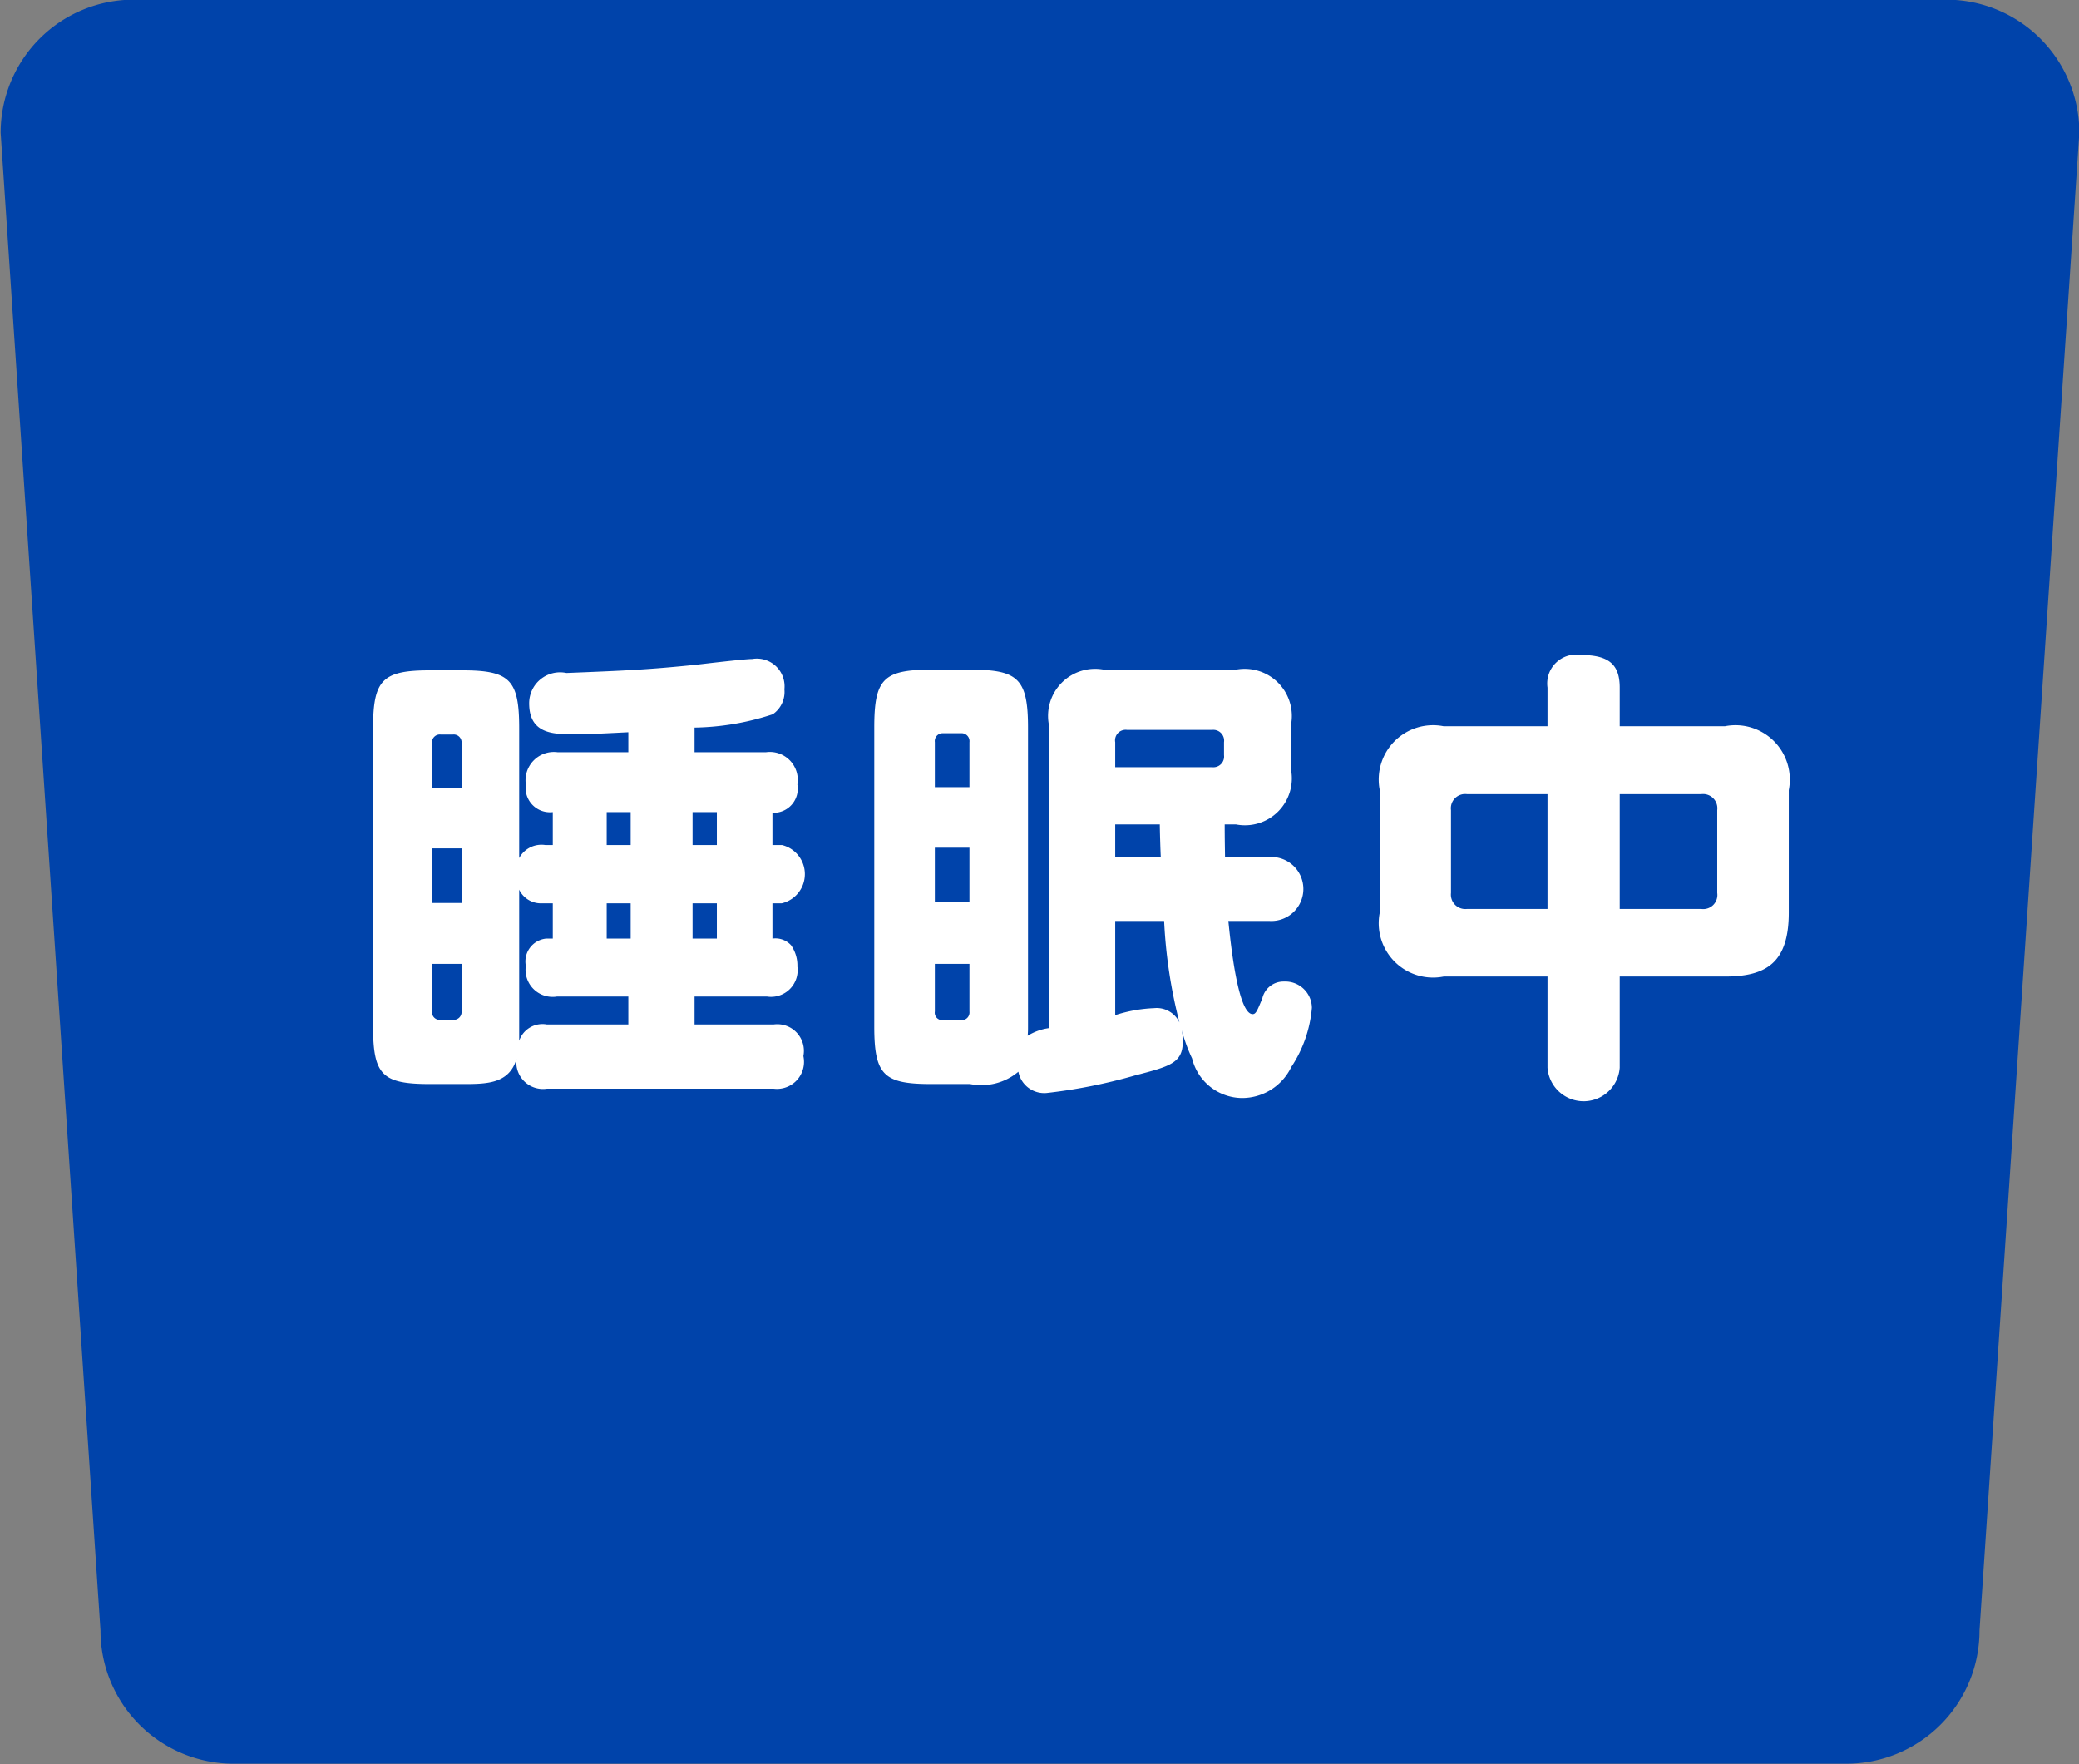
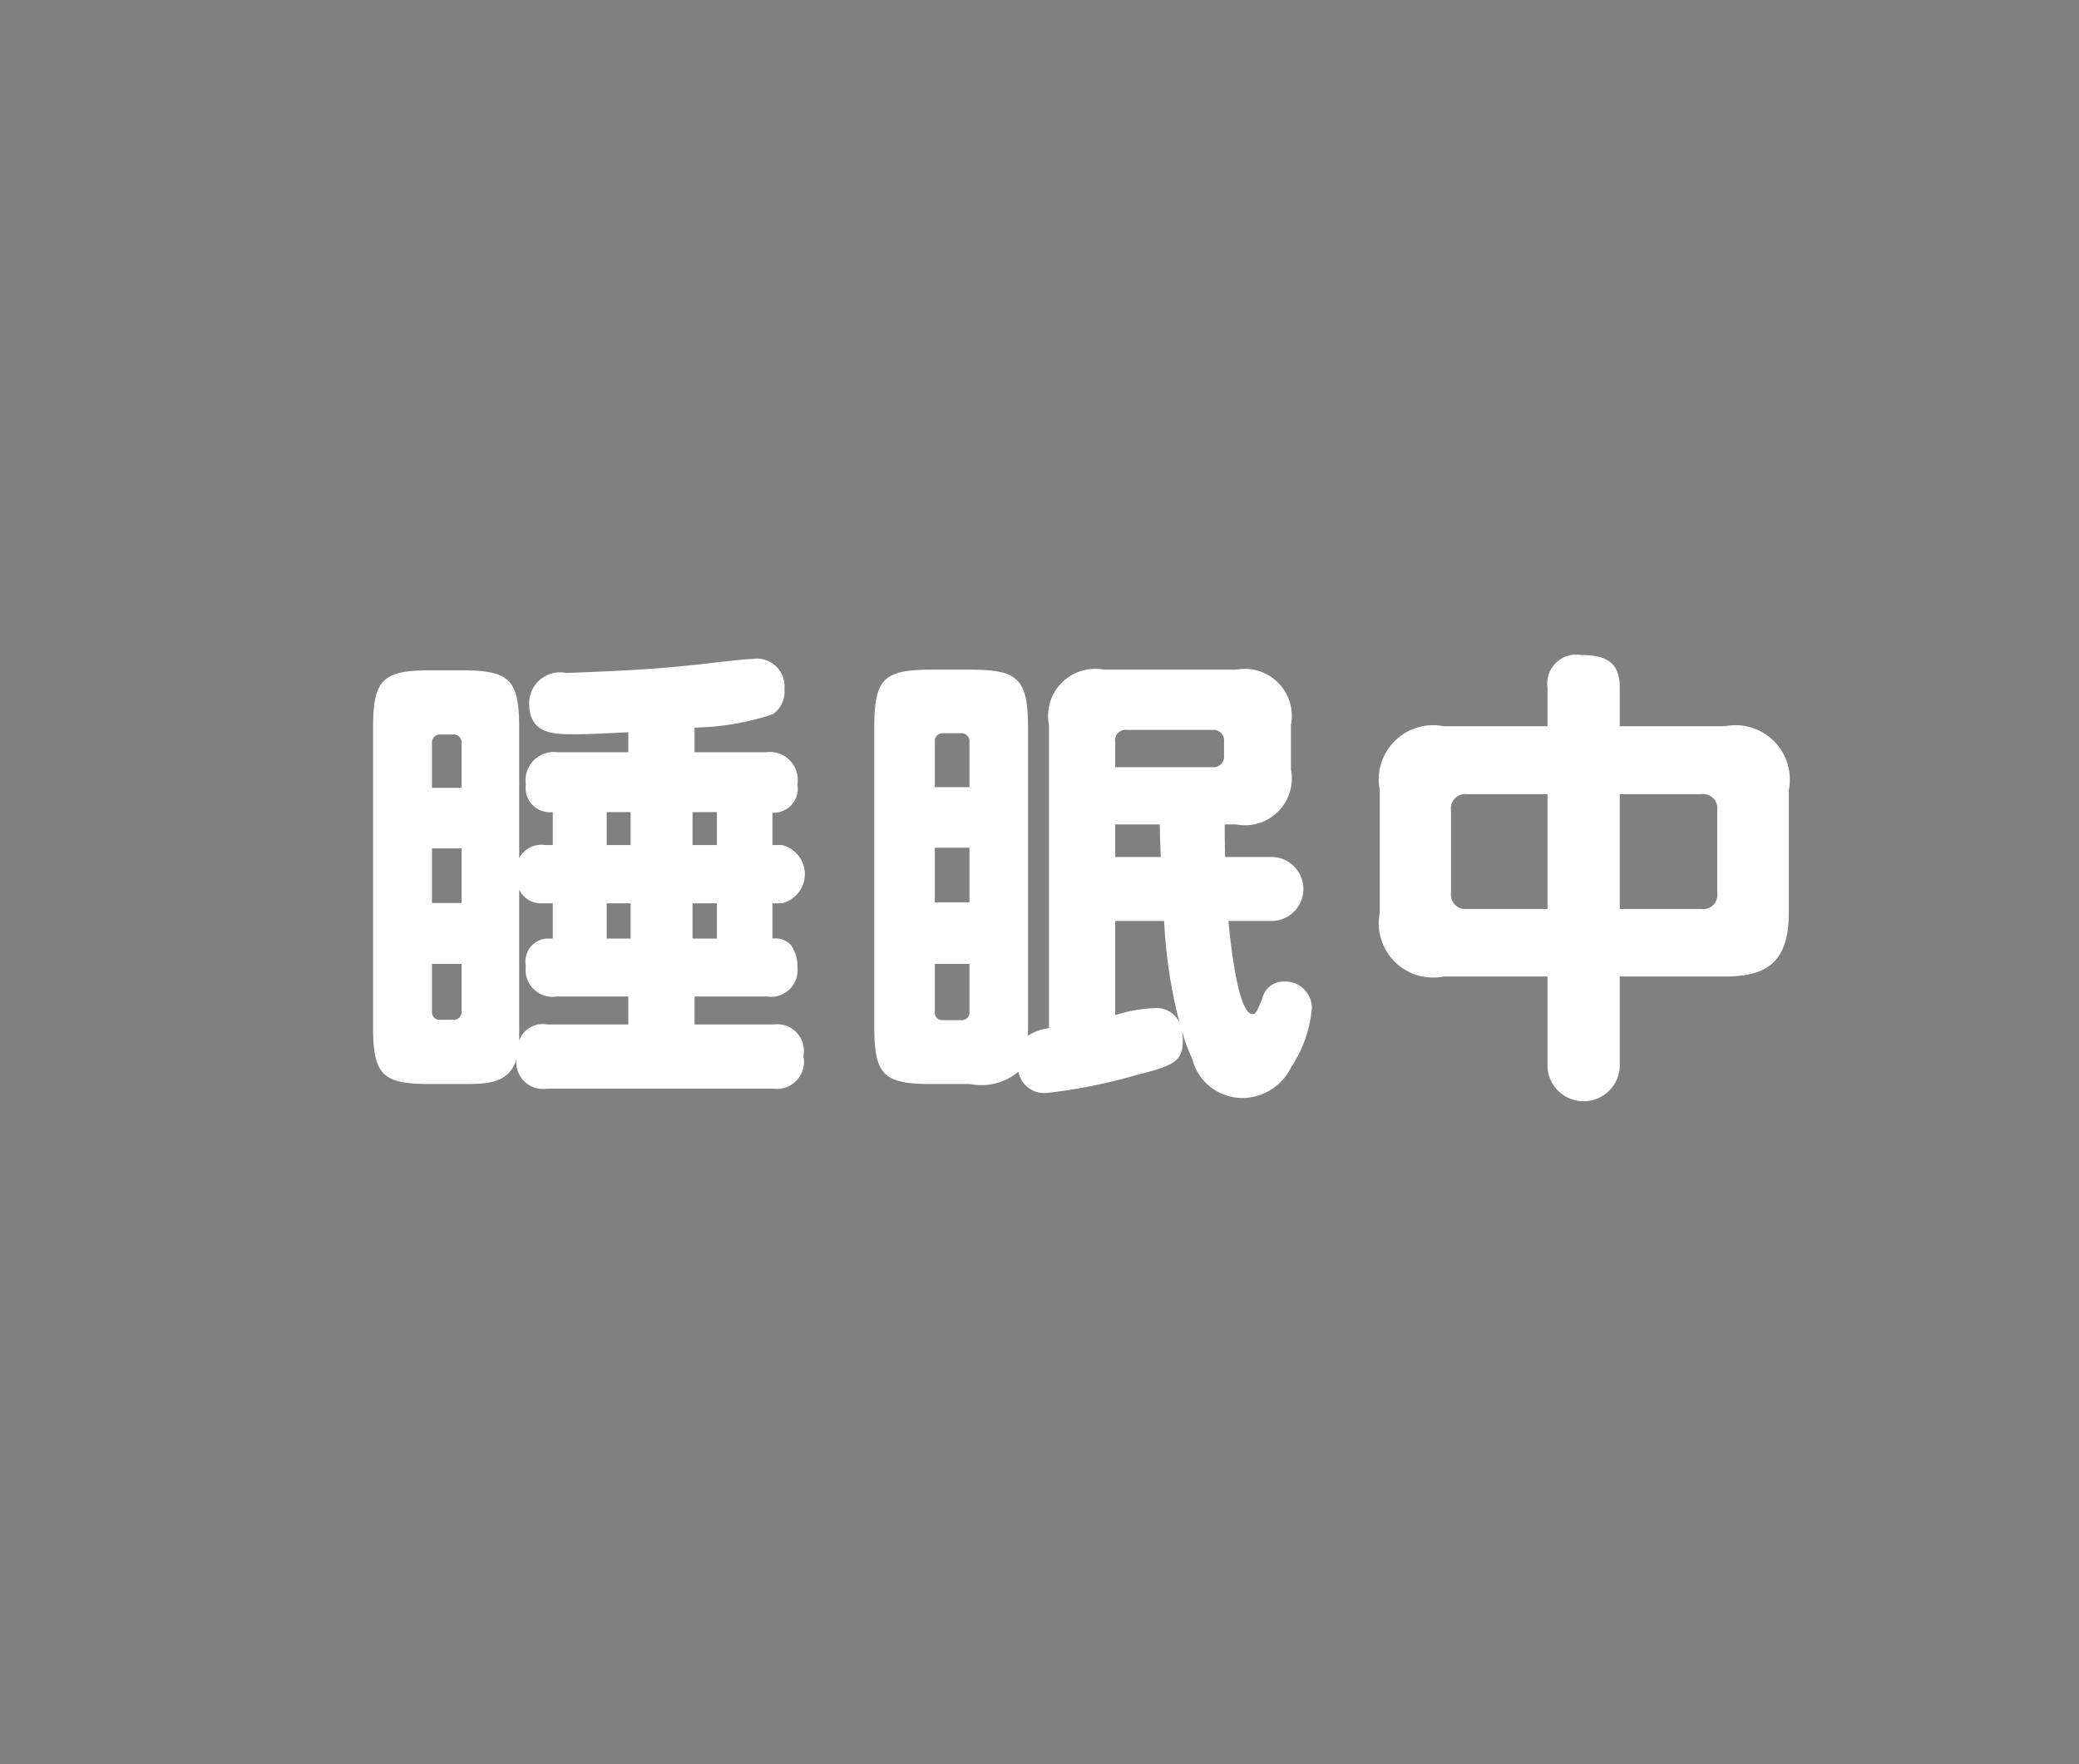
<svg xmlns="http://www.w3.org/2000/svg" id="img-nav_01.svg" width="62.47" height="53" viewBox="0 0 62.47 53">
  <rect x="0" y="0" width="62.47" height="53" fill="#808080" stroke="none" />
  <defs>
    <style>
      .cls-1 {
        fill: #0043aa;
      }

      .cls-1, .cls-2 {
        fill-rule: evenodd;
      }

      .cls-2 {
        fill: #fff;
      }
    </style>
  </defs>
-   <path id="背景" class="cls-1" d="M1080.3,1012.99h54.46a4,4,0,0,1,4,4l-3,45a4,4,0,0,1-4,4H1083.3a4,4,0,0,1-4-4l-3-45A4,4,0,0,1,1080.3,1012.99Z" transform="translate(-1076.28 -1013)" />
  <path id="睡眠中" class="cls-2" d="M1092.67,1038.39a0.761,0.761,0,0,0-.79.39v-3.9c0-1.46-.28-1.74-1.72-1.74h-0.95c-1.44,0-1.72.28-1.72,1.74v8.96c0,1.47.28,1.73,1.72,1.73h0.95c0.74,0,1.41,0,1.64-.75a0.8,0.8,0,0,0,.91.89h6.82a0.812,0.812,0,0,0,.89-0.98,0.8,0.8,0,0,0-.89-0.95h-2.38v-0.84h2.17a0.8,0.8,0,0,0,.92-0.9,1.064,1.064,0,0,0-.19-0.64,0.639,0.639,0,0,0-.56-0.2v-1.06h0.28a0.9,0.9,0,0,0,.01-1.75h-0.29v-0.97a0.724,0.724,0,0,0,.75-0.85,0.839,0.839,0,0,0-.94-0.97h-2.15v-0.74a7.851,7.851,0,0,0,2.35-.4,0.814,0.814,0,0,0,.35-0.75,0.833,0.833,0,0,0-.97-0.91c-0.23,0-1.4.14-1.66,0.17-1.45.15-2.17,0.18-3.92,0.25a0.929,0.929,0,0,0-1.12.91c0,0.93.74,0.93,1.34,0.93,0.35,0,.46,0,1.64-0.06v0.6h-2.13a0.852,0.852,0,0,0-.95.97,0.732,0.732,0,0,0,.81.83v0.99h-0.22Zm0.22,1.75v1.06h-0.2a0.691,0.691,0,0,0-.61.82,0.813,0.813,0,0,0,.94.92h2.14v0.84h-2.45a0.74,0.74,0,0,0-.83.49v-4.54a0.724,0.724,0,0,0,.69.41h0.32Zm-2.74-.01h-0.89v-1.64h0.89v1.64Zm0,3.26a0.237,0.237,0,0,1-.27.25h-0.35a0.233,0.233,0,0,1-.27-0.25v-1.43h0.89v1.43Zm-0.89-6.72v-1.35a0.237,0.237,0,0,1,.27-0.25h0.35a0.237,0.237,0,0,1,.27.25v1.35h-0.89Zm5.97,1.72h-0.72v-0.99h0.72v0.99Zm2.59,0h-0.73v-0.99h0.73v0.99Zm-2.59,2.81h-0.72v-1.06h0.72v1.06Zm2.59,0h-0.73v-1.06h0.73v1.06Zm15.27-2.45c0-.07-0.01-0.53-0.01-0.98h0.34a1.409,1.409,0,0,0,1.65-1.66v-1.32a1.416,1.416,0,0,0-1.65-1.67h-3.97a1.415,1.415,0,0,0-1.65,1.67v9.1a1.625,1.625,0,0,0-.64.23c0.01-.14.01-0.16,0.01-0.28v-8.98c0-1.48-.31-1.74-1.74-1.74h-1.16c-1.45,0-1.72.28-1.72,1.74v8.98c0,1.47.29,1.73,1.72,1.73h1.16a1.729,1.729,0,0,0,1.45-.37,0.793,0.793,0,0,0,.84.64,16.094,16.094,0,0,0,2.67-.53c1.04-.27,1.43-0.37,1.43-1.01a1.546,1.546,0,0,0-.03-0.35,4.9,4.9,0,0,0,.31.85,1.558,1.558,0,0,0,1.5,1.19,1.642,1.642,0,0,0,1.48-.93,3.782,3.782,0,0,0,.62-1.78,0.8,0.8,0,0,0-.84-0.79,0.652,0.652,0,0,0-.65.51c-0.15.36-.19,0.47-0.29,0.47-0.45,0-.67-2.21-0.73-2.8h1.23a0.962,0.962,0,1,0,0-1.92h-1.33Zm-7.68-.28v1.64h-1.04v-1.64h1.04Zm-1.04-3.17a0.237,0.237,0,0,1,.25-0.27h0.53a0.24,0.24,0,0,1,.26.27v1.35h-1.04v-1.35Zm1.04,6.66v1.43a0.233,0.233,0,0,1-.26.26h-0.53a0.225,0.225,0,0,1-.25-0.26v-1.43h1.04Zm4.38-3.21v-0.98h1.34c0,0.16.02,0.84,0.03,0.98h-1.37Zm0,1.92h1.47a14.99,14.99,0,0,0,.46,3.05,0.756,0.756,0,0,0-.76-0.43,4.34,4.34,0,0,0-1.17.21v-2.83Zm0-5.37a0.318,0.318,0,0,1,.36-0.37h2.55a0.325,0.325,0,0,1,.36.37v0.39a0.322,0.322,0,0,1-.36.36h-2.91v-0.75Zm15.16,7.04h3.16c1.24,0,1.92-.41,1.92-1.92v-3.68a1.633,1.633,0,0,0-1.92-1.92h-3.16v-1.16c0-.68-0.31-0.98-1.16-0.98a0.869,0.869,0,0,0-1.01.98v1.16h-3.12a1.633,1.633,0,0,0-1.92,1.92v3.68a1.633,1.633,0,0,0,1.92,1.92h3.12v2.74a1.088,1.088,0,0,0,2.17,0v-2.74Zm-2.17-2.03h-2.42a0.433,0.433,0,0,1-.48-0.48v-2.49a0.428,0.428,0,0,1,.48-0.48h2.42v3.45Zm2.17-3.45h2.45a0.428,0.428,0,0,1,.48.48v2.49a0.424,0.424,0,0,1-.48.48h-2.45v-3.45Z" transform="translate(-1076.28 -1013)" />
</svg>